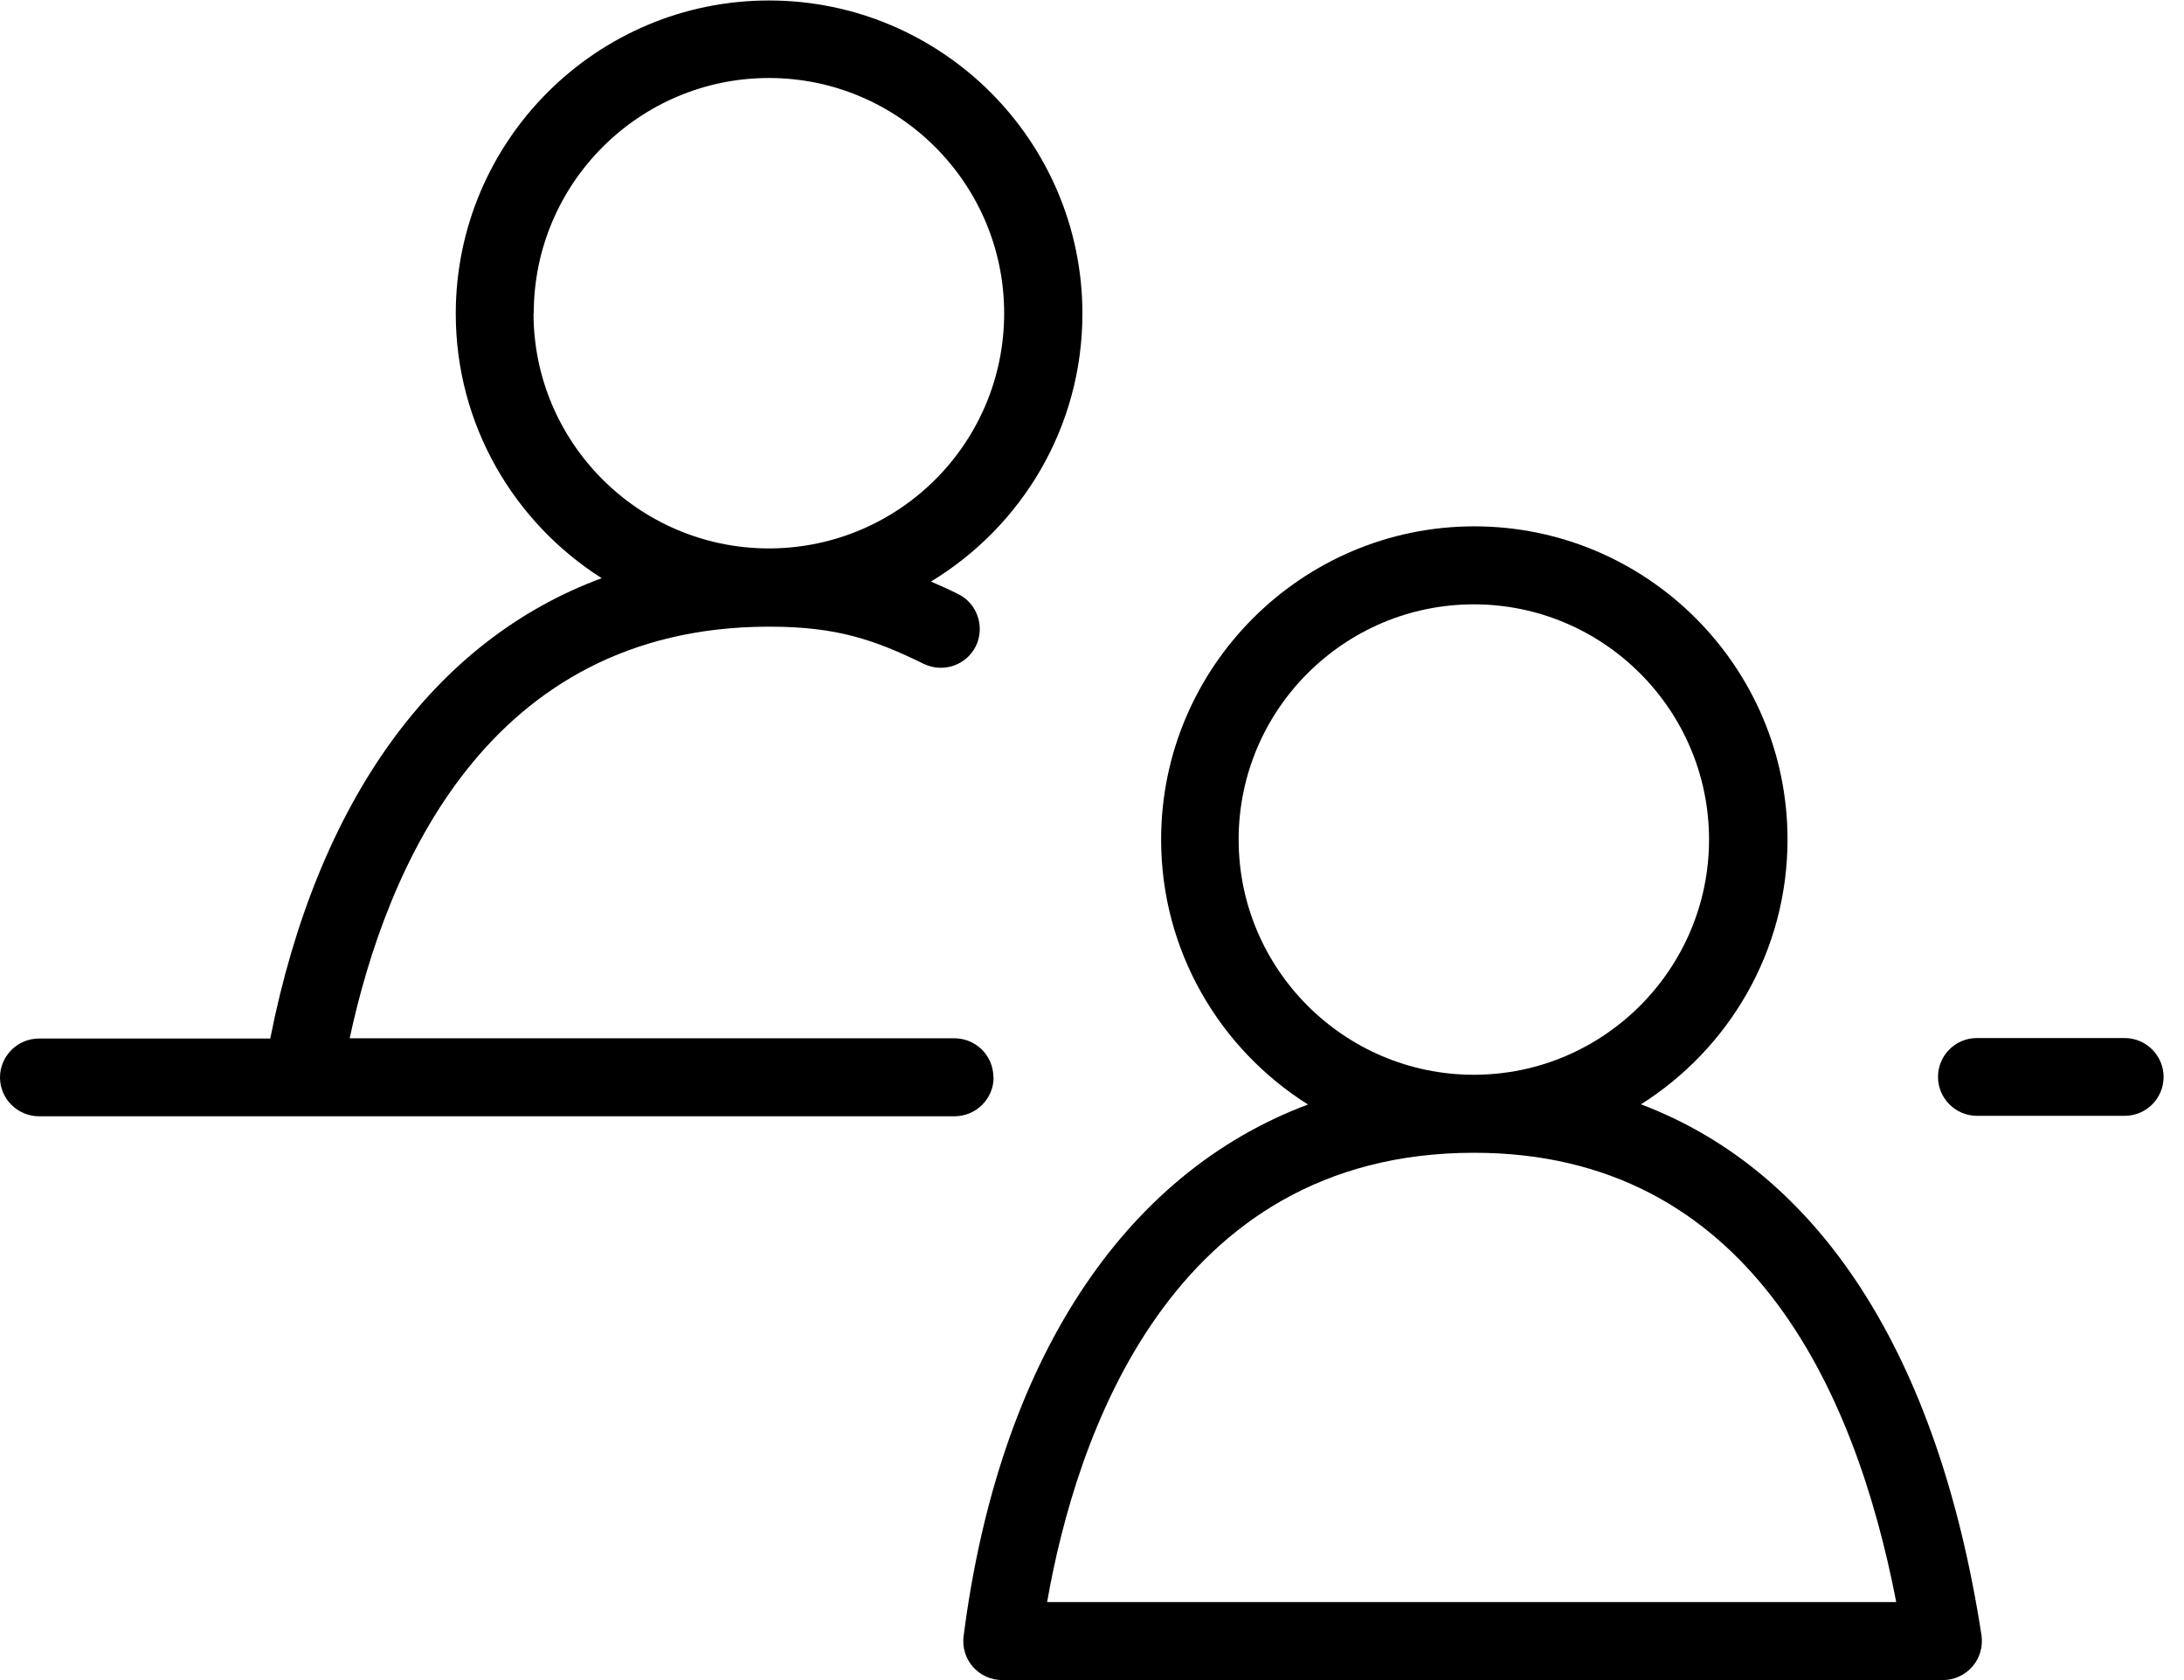
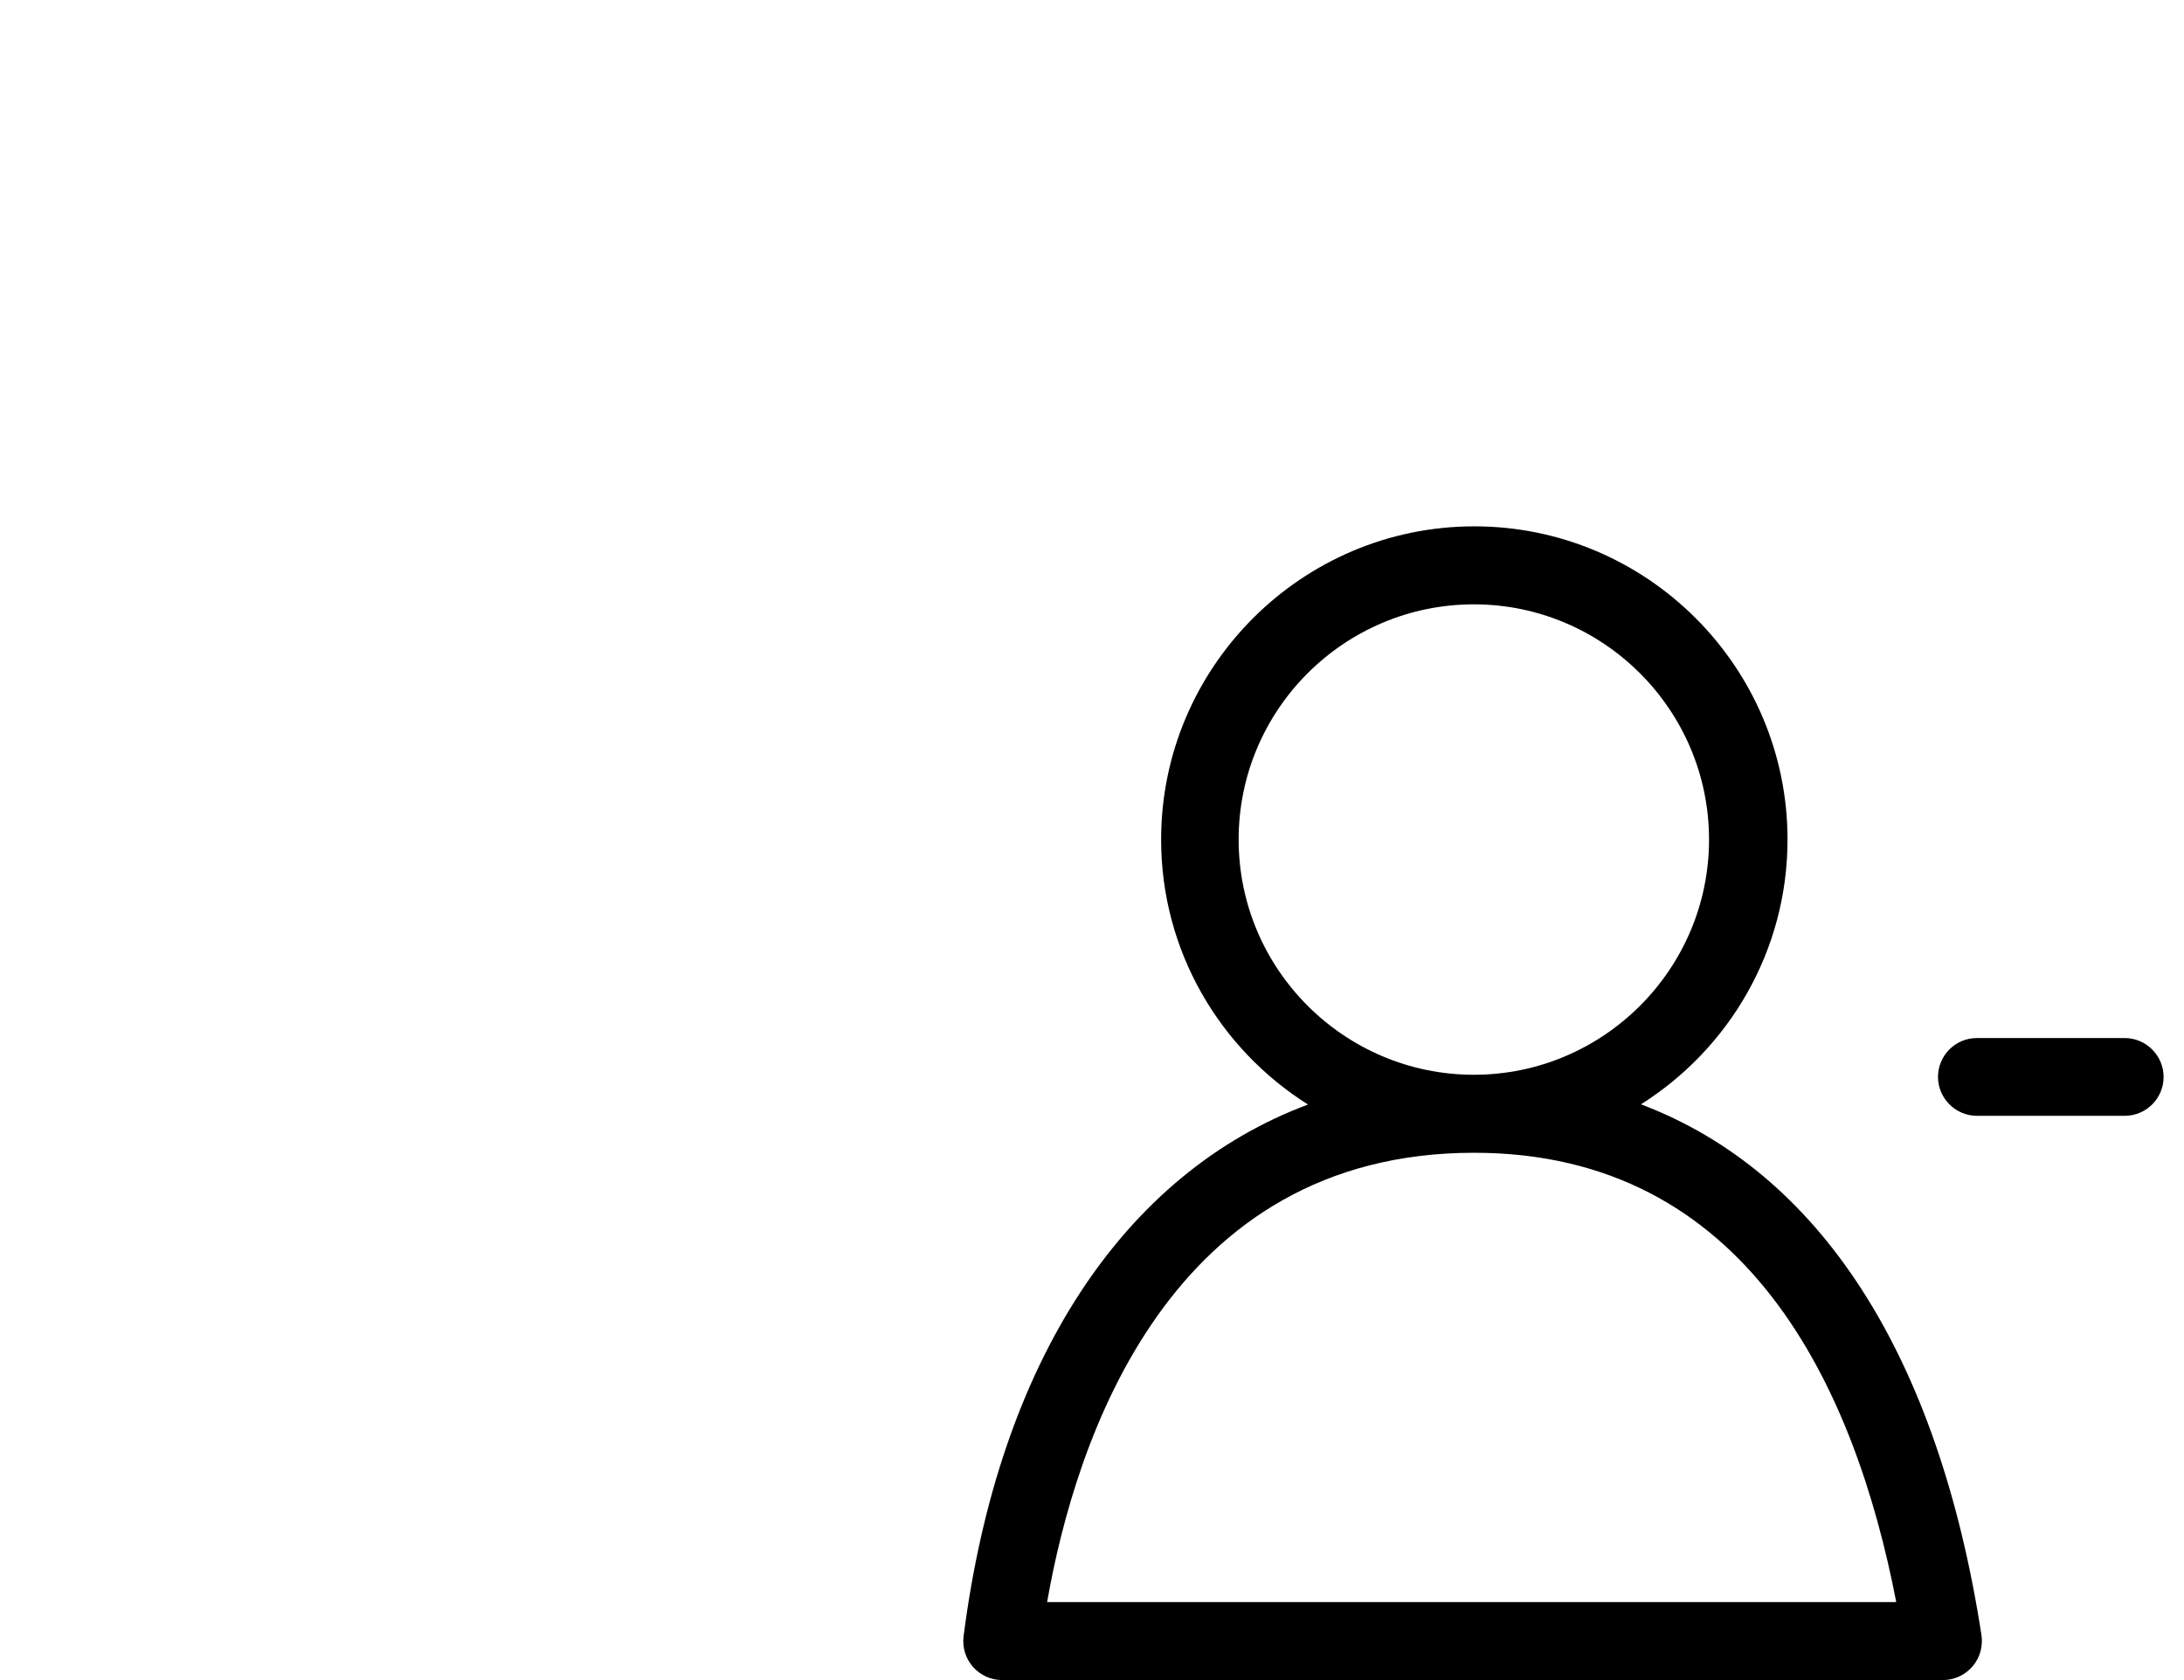
<svg xmlns="http://www.w3.org/2000/svg" id="a" data-name="レイヤー 1" viewBox="0 0 91 70">
  <path d="M68.36,46.02c3.67-2.31,6.12-6.39,6.12-11.04,0-7.2-5.86-13.05-13.05-13.05s-13.05,5.86-13.05,13.05c0,4.65,2.45,8.73,6.12,11.04-7.68,2.87-12.88,10.69-14.35,22.15-.06.46.08.93.39,1.28.31.35.75.55,1.22.55h39.2c.47,0,.92-.21,1.23-.57.31-.36.44-.84.37-1.31-1.81-11.71-6.76-19.3-14.19-22.11ZM51.61,34.98c0-5.41,4.4-9.8,9.8-9.8s9.8,4.4,9.8,9.8-4.4,9.8-9.8,9.8-9.8-4.4-9.8-9.8ZM43.63,66.75c1.19-6.8,5.1-18.72,17.79-18.72,11.37,0,15.86,9.77,17.59,18.72h-35.37Z" />
  <path d="M88.53,43.25h-6.16c-.9,0-1.62.73-1.62,1.62s.73,1.62,1.62,1.62h6.16c.9,0,1.62-.73,1.62-1.62s-.73-1.62-1.62-1.62Z" />
-   <path d="M41.39,44.88c0-.9-.73-1.62-1.63-1.62H14.57c1.53-7.12,5.76-17.1,17.4-17.15.03,0,.05,0,.08,0,.03,0,.06,0,.08,0,2.72.01,4.28.53,6.36,1.55.8.39,1.78.06,2.17-.74s.06-1.78-.74-2.17c-.38-.19-.76-.36-1.13-.52,3.78-2.29,6.31-6.43,6.31-11.16,0-7.2-5.86-13.05-13.06-13.05s-13.05,5.86-13.05,13.05c0,4.63,2.43,8.7,6.08,11.02-6.98,2.58-11.84,9.25-13.81,19.18H1.63c-.9,0-1.63.73-1.63,1.62s.73,1.62,1.63,1.62h38.14c.9,0,1.63-.73,1.63-1.62ZM22.24,13.05c0-5.41,4.4-9.8,9.8-9.8s9.8,4.4,9.8,9.8-4.35,9.75-9.72,9.8c-.03,0-.05,0-.08,0-.02,0-.04,0-.07,0-5.38-.04-9.74-4.42-9.74-9.8Z" />
</svg>